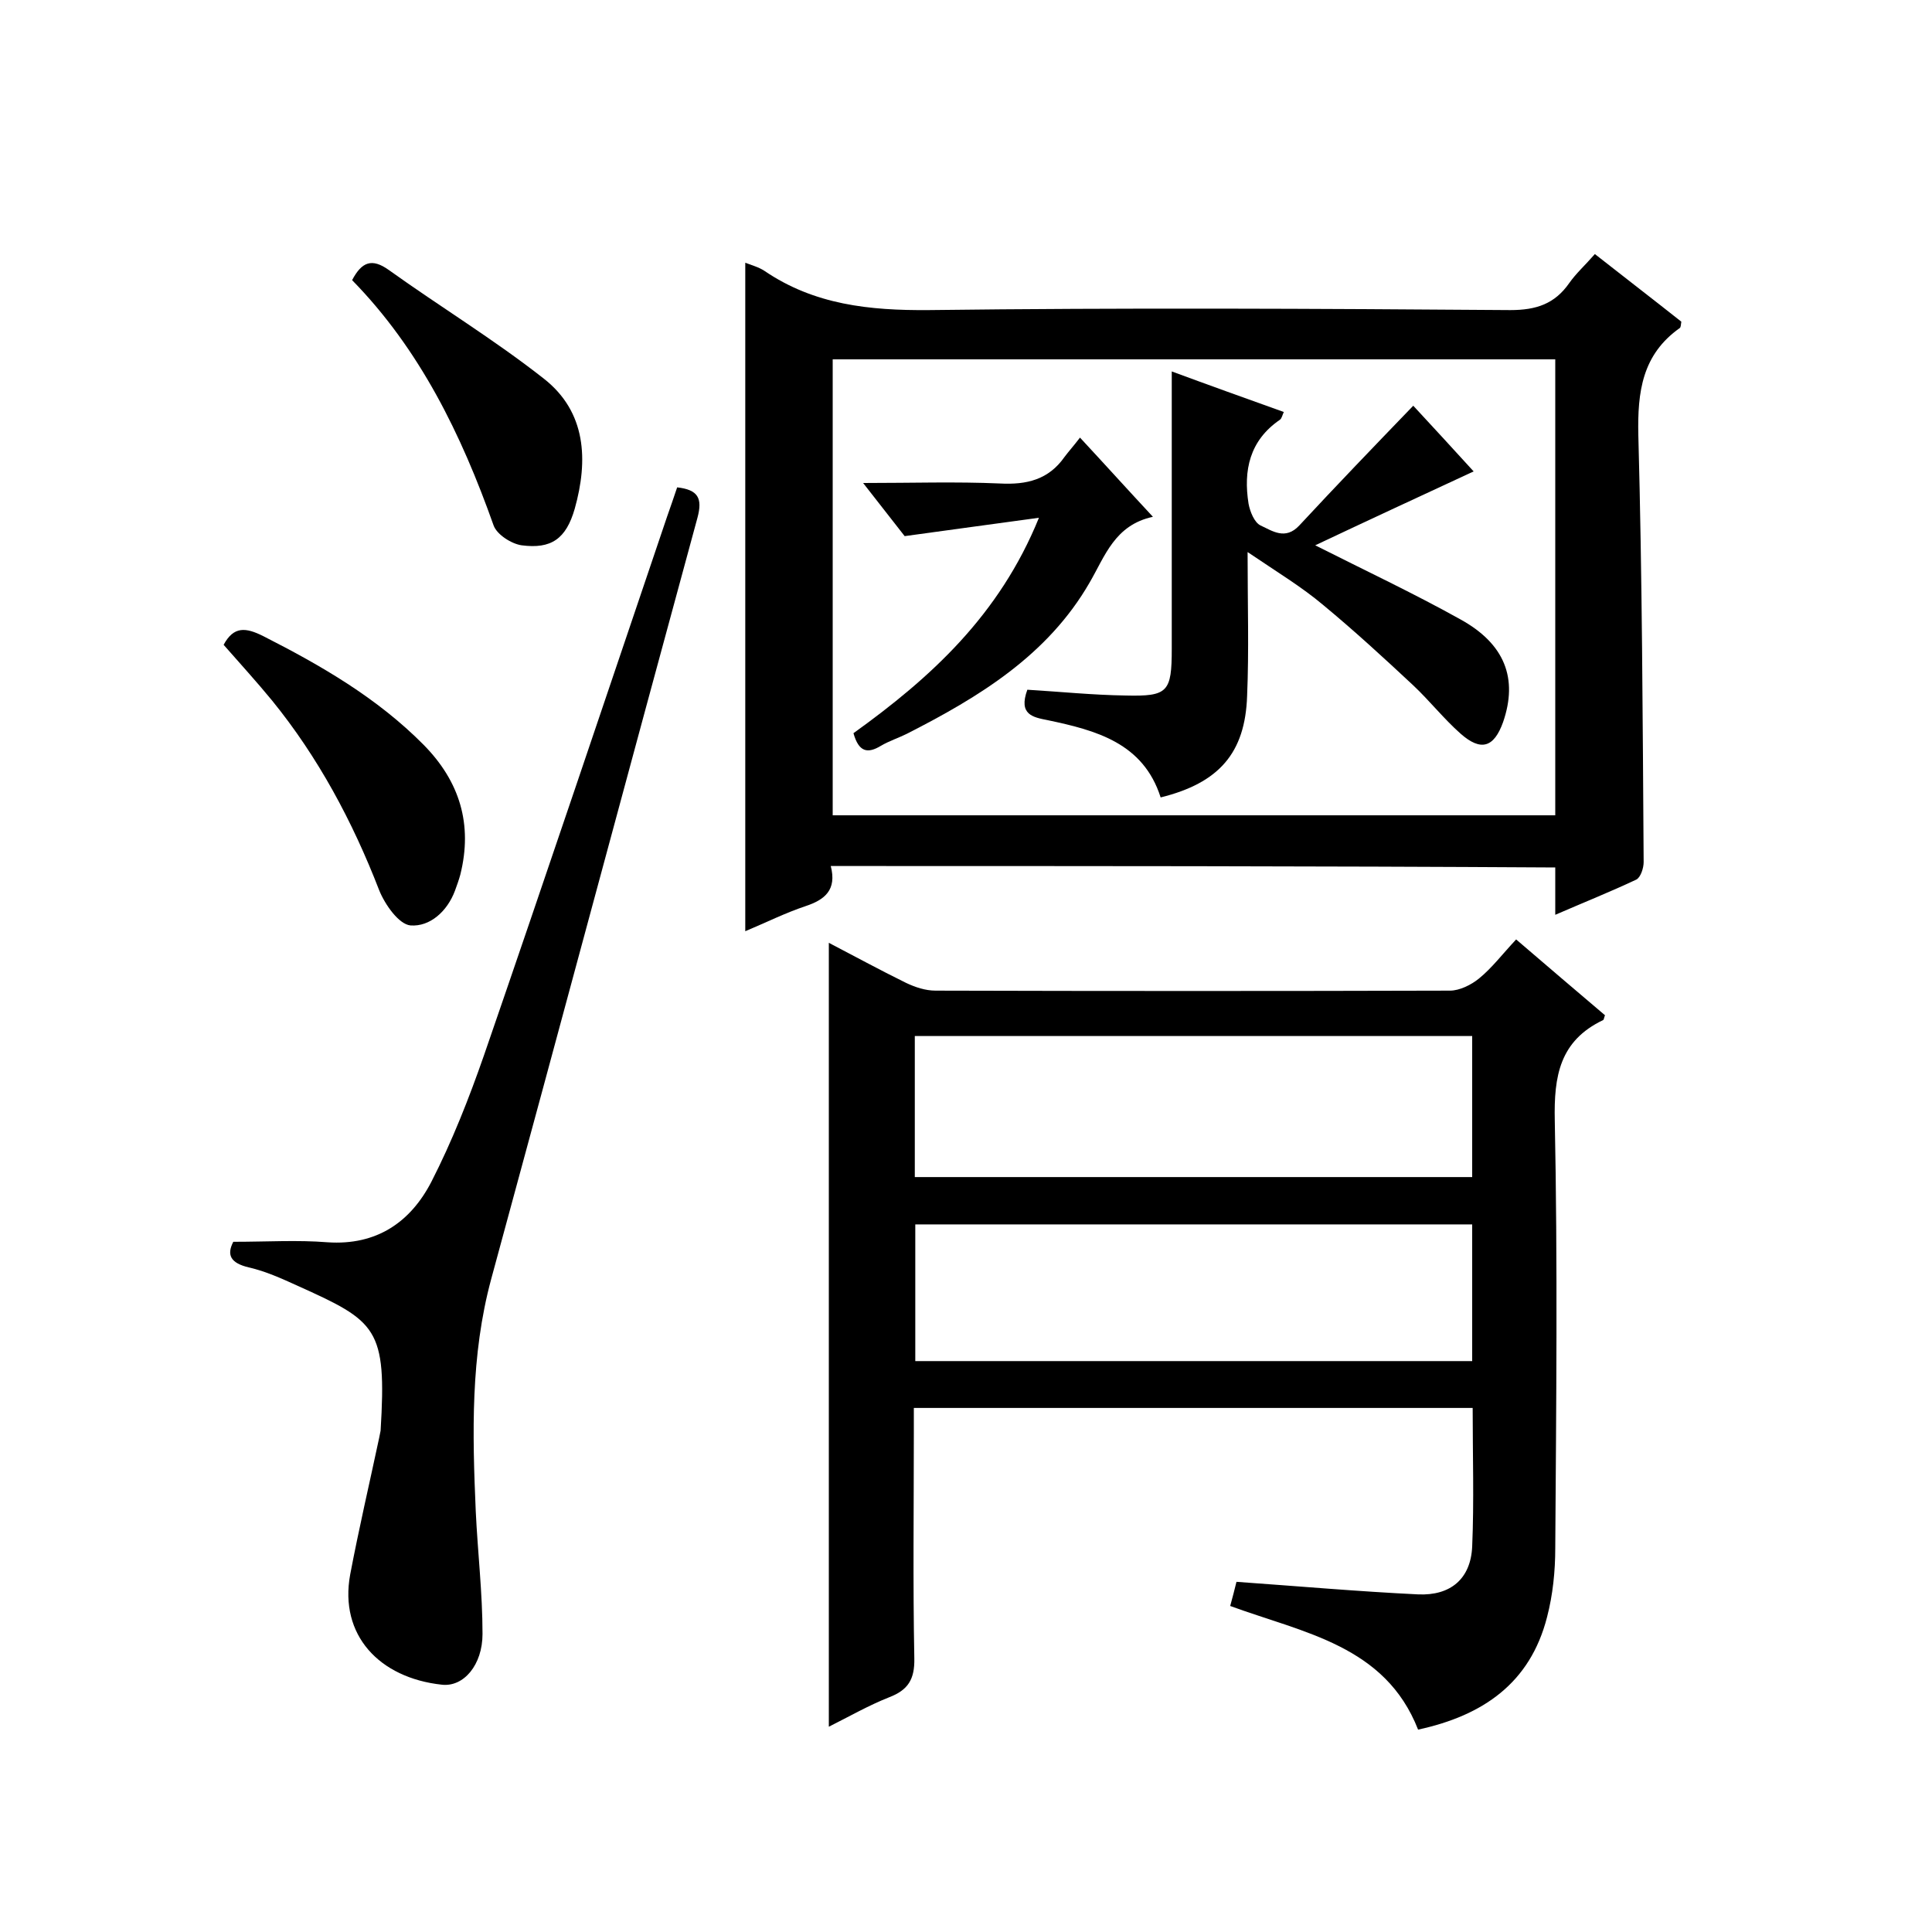
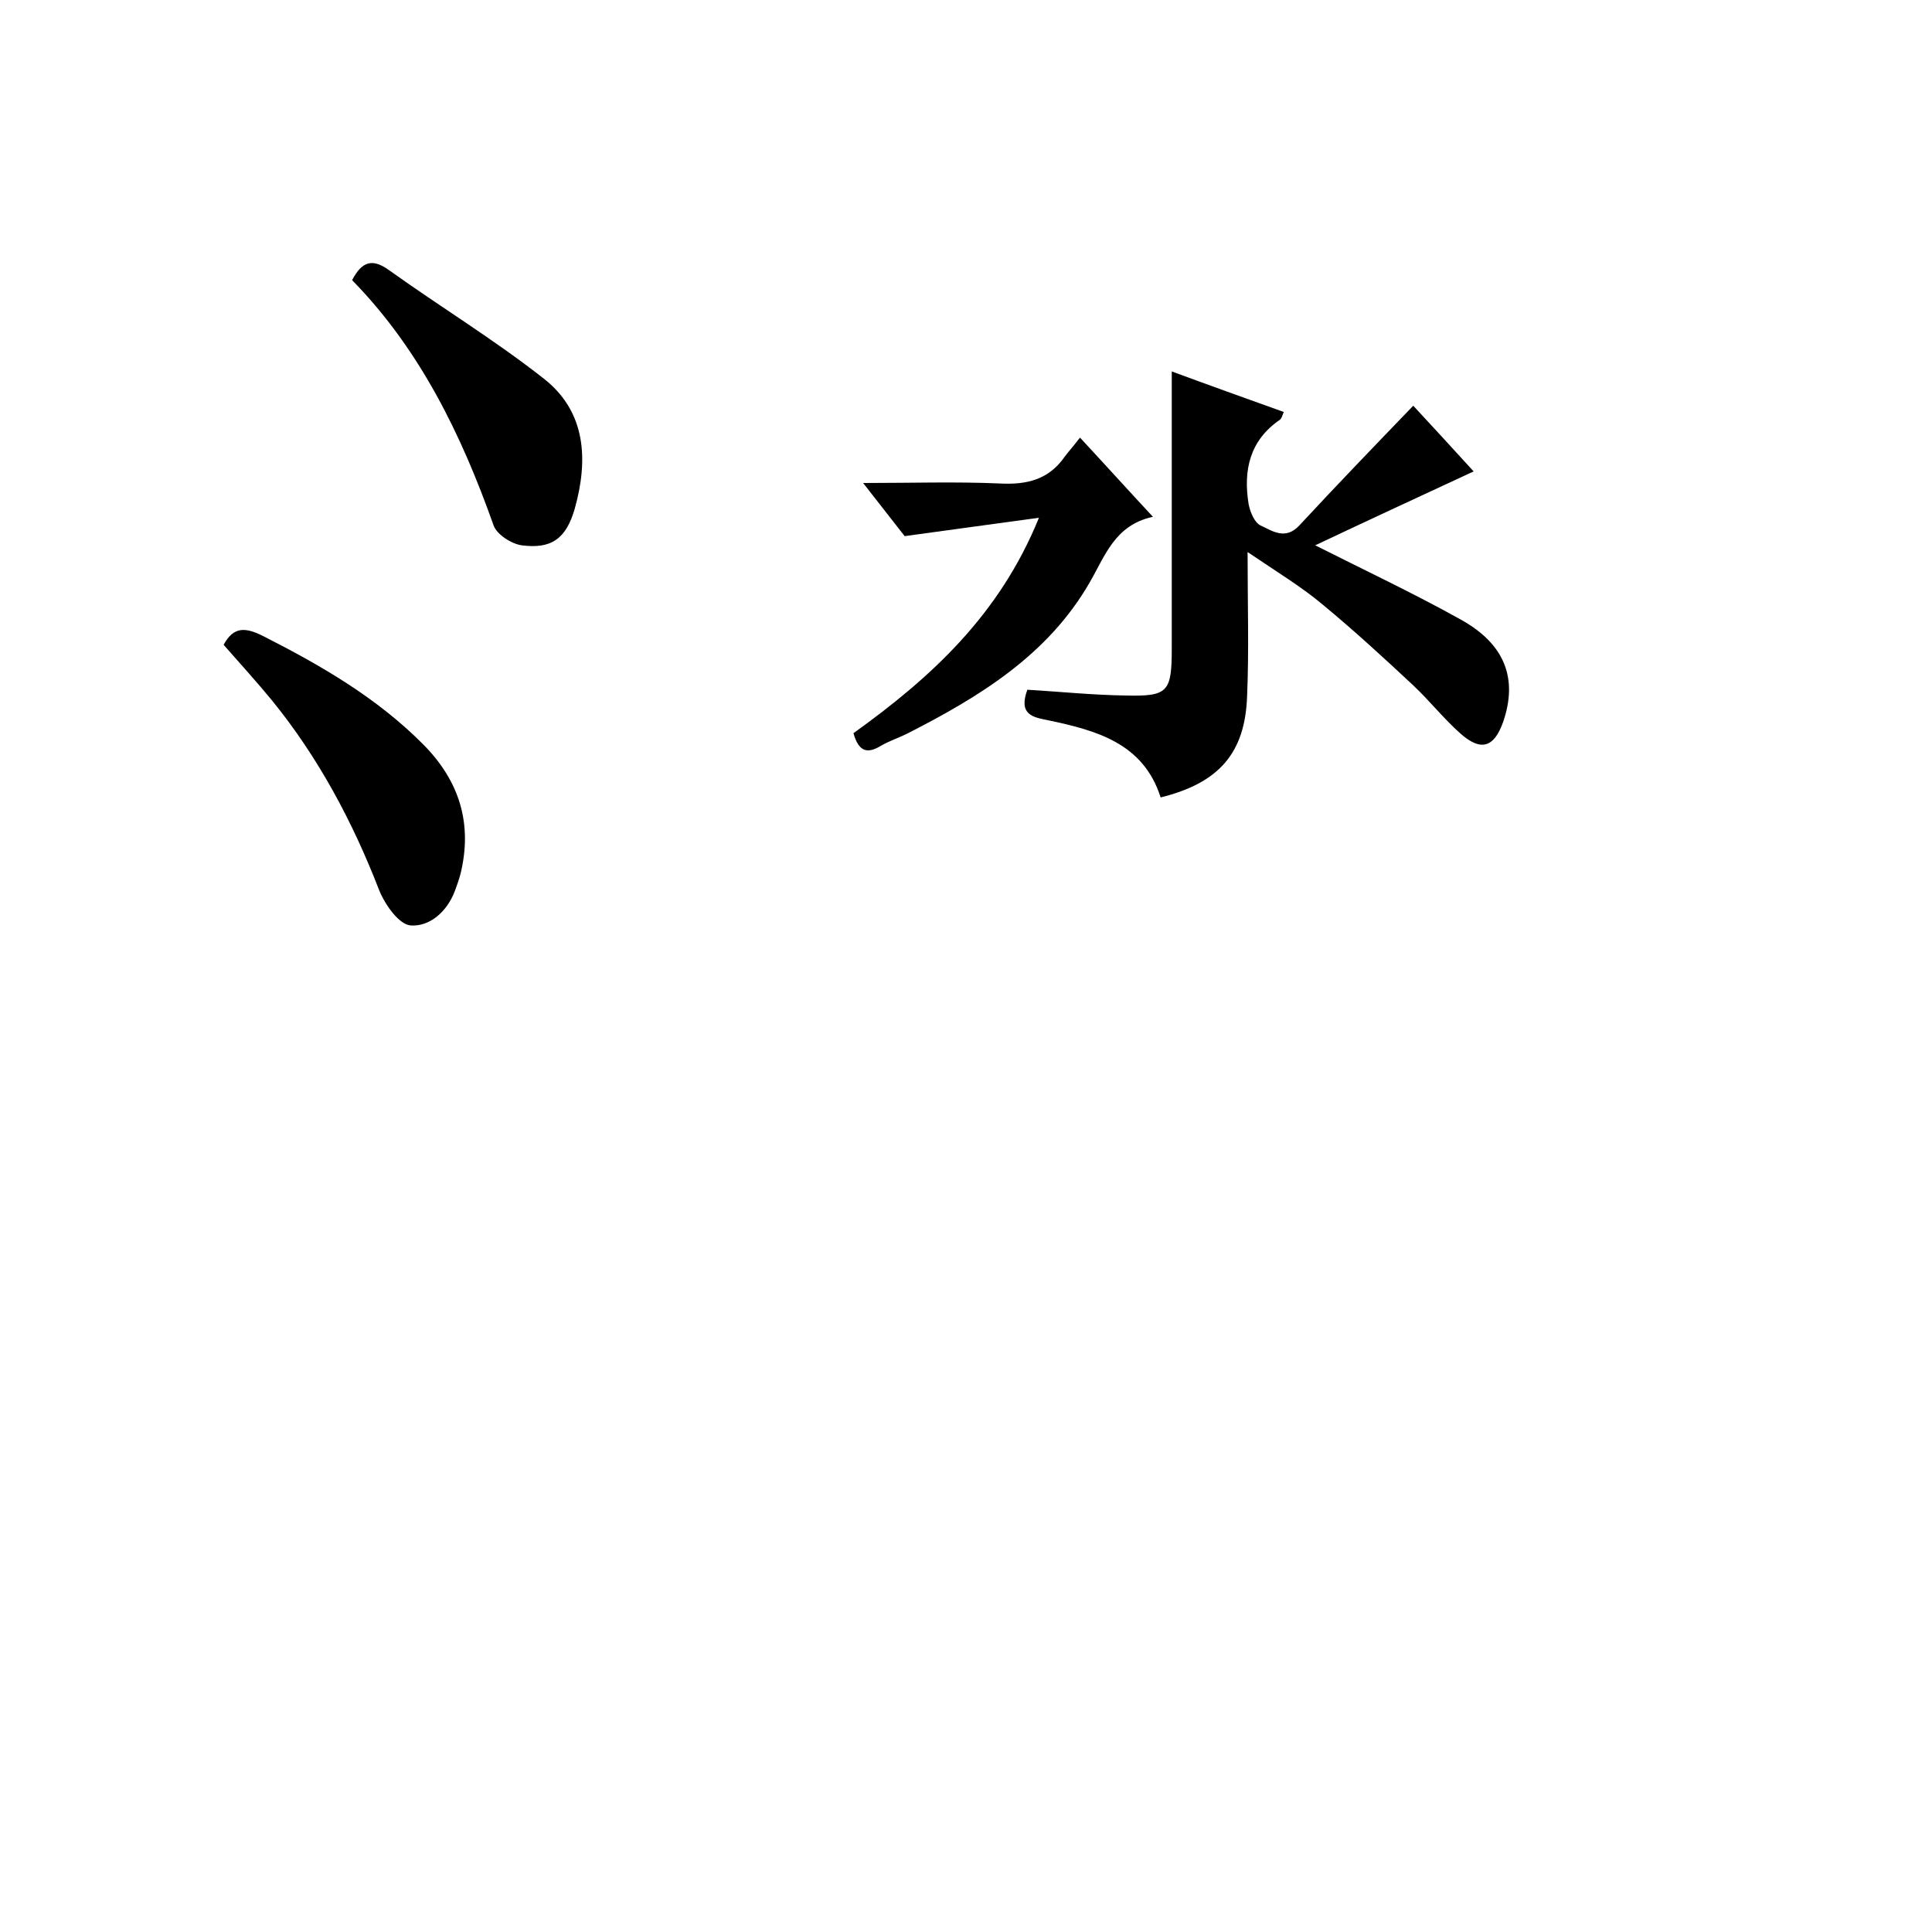
<svg xmlns="http://www.w3.org/2000/svg" enable-background="new 0 0 400 400" viewBox="0 0 400 400">
-   <path d="m254.7 332.5c.5-1.8.9-3.4 1.3-5 12.7.9 25.2 2 37.6 2.6 6.7.3 10.9-3.2 11.2-9.9.4-9.4.1-18.9.1-28.7-38.5 0-76.7 0-115.7 0v5.3c0 15.5-.2 31 .1 46.5.1 4.4-1.3 6.6-5.2 8.1-4.3 1.7-8.3 4-12.5 6.1 0-54.3 0-108.1 0-162.3 5.2 2.7 10.5 5.6 16 8.3 1.9.9 4 1.6 6.1 1.6 35.5.1 71 .1 106.5 0 2 0 4.4-1.2 6-2.5 2.7-2.2 4.8-5 7.7-8.1 6.4 5.5 12.4 10.6 18.4 15.7-.2.4-.2.9-.4 1-9 4.3-10.2 11.6-10 20.8.6 29.5.3 59 .1 88.5 0 4.8-.5 9.7-1.7 14.3-3.5 13.7-13.3 20.4-26.7 23.3-6.8-17.4-23.6-20-38.9-25.6zm-65.3-88.8h115.4c0-10 0-19.6 0-29.2-38.6 0-76.9 0-115.4 0zm.1 38.1h115.3c0-9.6 0-18.9 0-28.3-38.6 0-76.9 0-115.3 0z" />
-   <path d="m172 179.3c1.3 5-1.3 7-5.2 8.3-4.2 1.4-8.2 3.4-12.5 5.2 0-46.3 0-92.3 0-138.4 1.3.5 2.8.9 4 1.7 10.3 7 21.7 8.2 34 8.1 40.1-.5 80.3-.3 120.4 0 5.4 0 9.2-1.3 12.2-5.6 1.4-2 3.3-3.7 5.3-6 6.1 4.8 12.1 9.4 17.9 14-.1.7-.1 1.1-.3 1.3-7.8 5.5-8.8 13.2-8.6 22.2.8 29.5.9 59 1.1 88.4 0 1.2-.6 3.1-1.5 3.6-5.3 2.5-10.8 4.7-16.8 7.3 0-3.6 0-6.6 0-9.8-49.9-.3-99.6-.3-150-.3zm150-104.9c-50.2 0-99.9 0-149.6 0v94.4h149.6c0-31.6 0-62.9 0-94.4z" />
-   <path d="m48.3 257.1c7 0 13.3-.4 19.5.1 10.2.7 17.2-4.2 21.5-12.5 4.3-8.4 7.8-17.3 10.9-26.2 12.8-37.1 25.3-74.3 37.9-111.5.7-2 1.4-4 2.1-6.1 4.3.5 5.3 2.2 4.2 6.3-14.3 52.5-28.4 105.1-42.7 157.6-4.3 15.9-3.9 32-3.2 48.1.4 8.5 1.4 16.9 1.4 25.4 0 6.4-3.9 11-8.4 10.5-13-1.4-21.3-10.3-19-22.8 1.8-9.5 4-18.9 6-28.3.1-.5.2-1 .3-1.5 1.3-21.3-.8-22.6-17.2-30-3.3-1.5-6.6-3-10.1-3.8-3.8-.9-4.6-2.6-3.2-5.3z" />
  <path d="m46.3 133.5c2.1-3.9 4.6-3.6 8.2-1.8 12 6.1 23.6 12.8 33.2 22.5 7.5 7.6 10.2 16.5 7.6 26.9-.3 1.1-.7 2.2-1.1 3.3-1.6 4.3-5.2 7.5-9.2 7.2-2.4-.2-5.3-4.3-6.5-7.3-5.5-14.2-12.6-27.5-22.2-39.3-3.2-3.9-6.5-7.5-10-11.5z" />
  <path d="m72.9 58c2-3.8 4.1-4.6 7.6-2.1 10.6 7.6 21.8 14.4 32.1 22.5 8.8 6.9 9.2 16.9 6.4 26.9-1.8 6.3-4.9 8.4-11 7.6-2.1-.3-5.1-2.2-5.8-4.1-6.7-18.9-15.3-36.5-29.3-50.8z" />
  <path d="m258.3 114.3c0 10.9.3 20.4-.1 29.8-.4 11.8-5.8 18-17.9 21-3.6-11.3-13.4-13.9-23.4-16-3-.6-6.1-1.1-4.2-6.3 6.7.4 13.5 1.1 20.4 1.2 8.7.2 9.5-.7 9.5-9.7 0-19 0-37.9 0-57.4 7.3 2.7 15.1 5.5 23.2 8.4-.3.6-.4 1.3-.8 1.6-6.3 4.3-7.6 10.5-6.5 17.4.3 1.6 1.2 3.9 2.5 4.5 2.4 1.1 5.1 3.1 8 0 7.7-8.3 15.5-16.4 23.6-24.8 3.9 4.2 8.4 9.1 12.5 13.6-11 5.1-22 10.2-32.8 15.3 10.3 5.2 20.3 9.9 30 15.3 9.3 5.1 12 12.3 8.9 21.3-1.9 5.3-4.6 6.1-8.8 2.4-3.5-3.1-6.4-6.8-9.8-10-6.1-5.7-12.2-11.3-18.6-16.6-4.5-3.8-9.5-6.8-15.7-11z" />
  <path d="m176.7 151.8c16-11.5 30.2-24.4 38.4-44.6-9.7 1.3-18.2 2.5-27.8 3.8-2.1-2.7-5-6.4-8.6-11 10.2 0 19.2-.3 28.3.1 5.6.3 10.1-.8 13.4-5.5.9-1.2 1.9-2.3 3.2-4 5.2 5.6 9.8 10.7 15.1 16.4-7.9 1.7-9.9 8.1-13.1 13.6-8.7 15.1-22.9 23.7-37.8 31.3-1.8.9-3.7 1.5-5.4 2.5-2.8 1.7-4.6 1.3-5.7-2.6z" />
</svg>